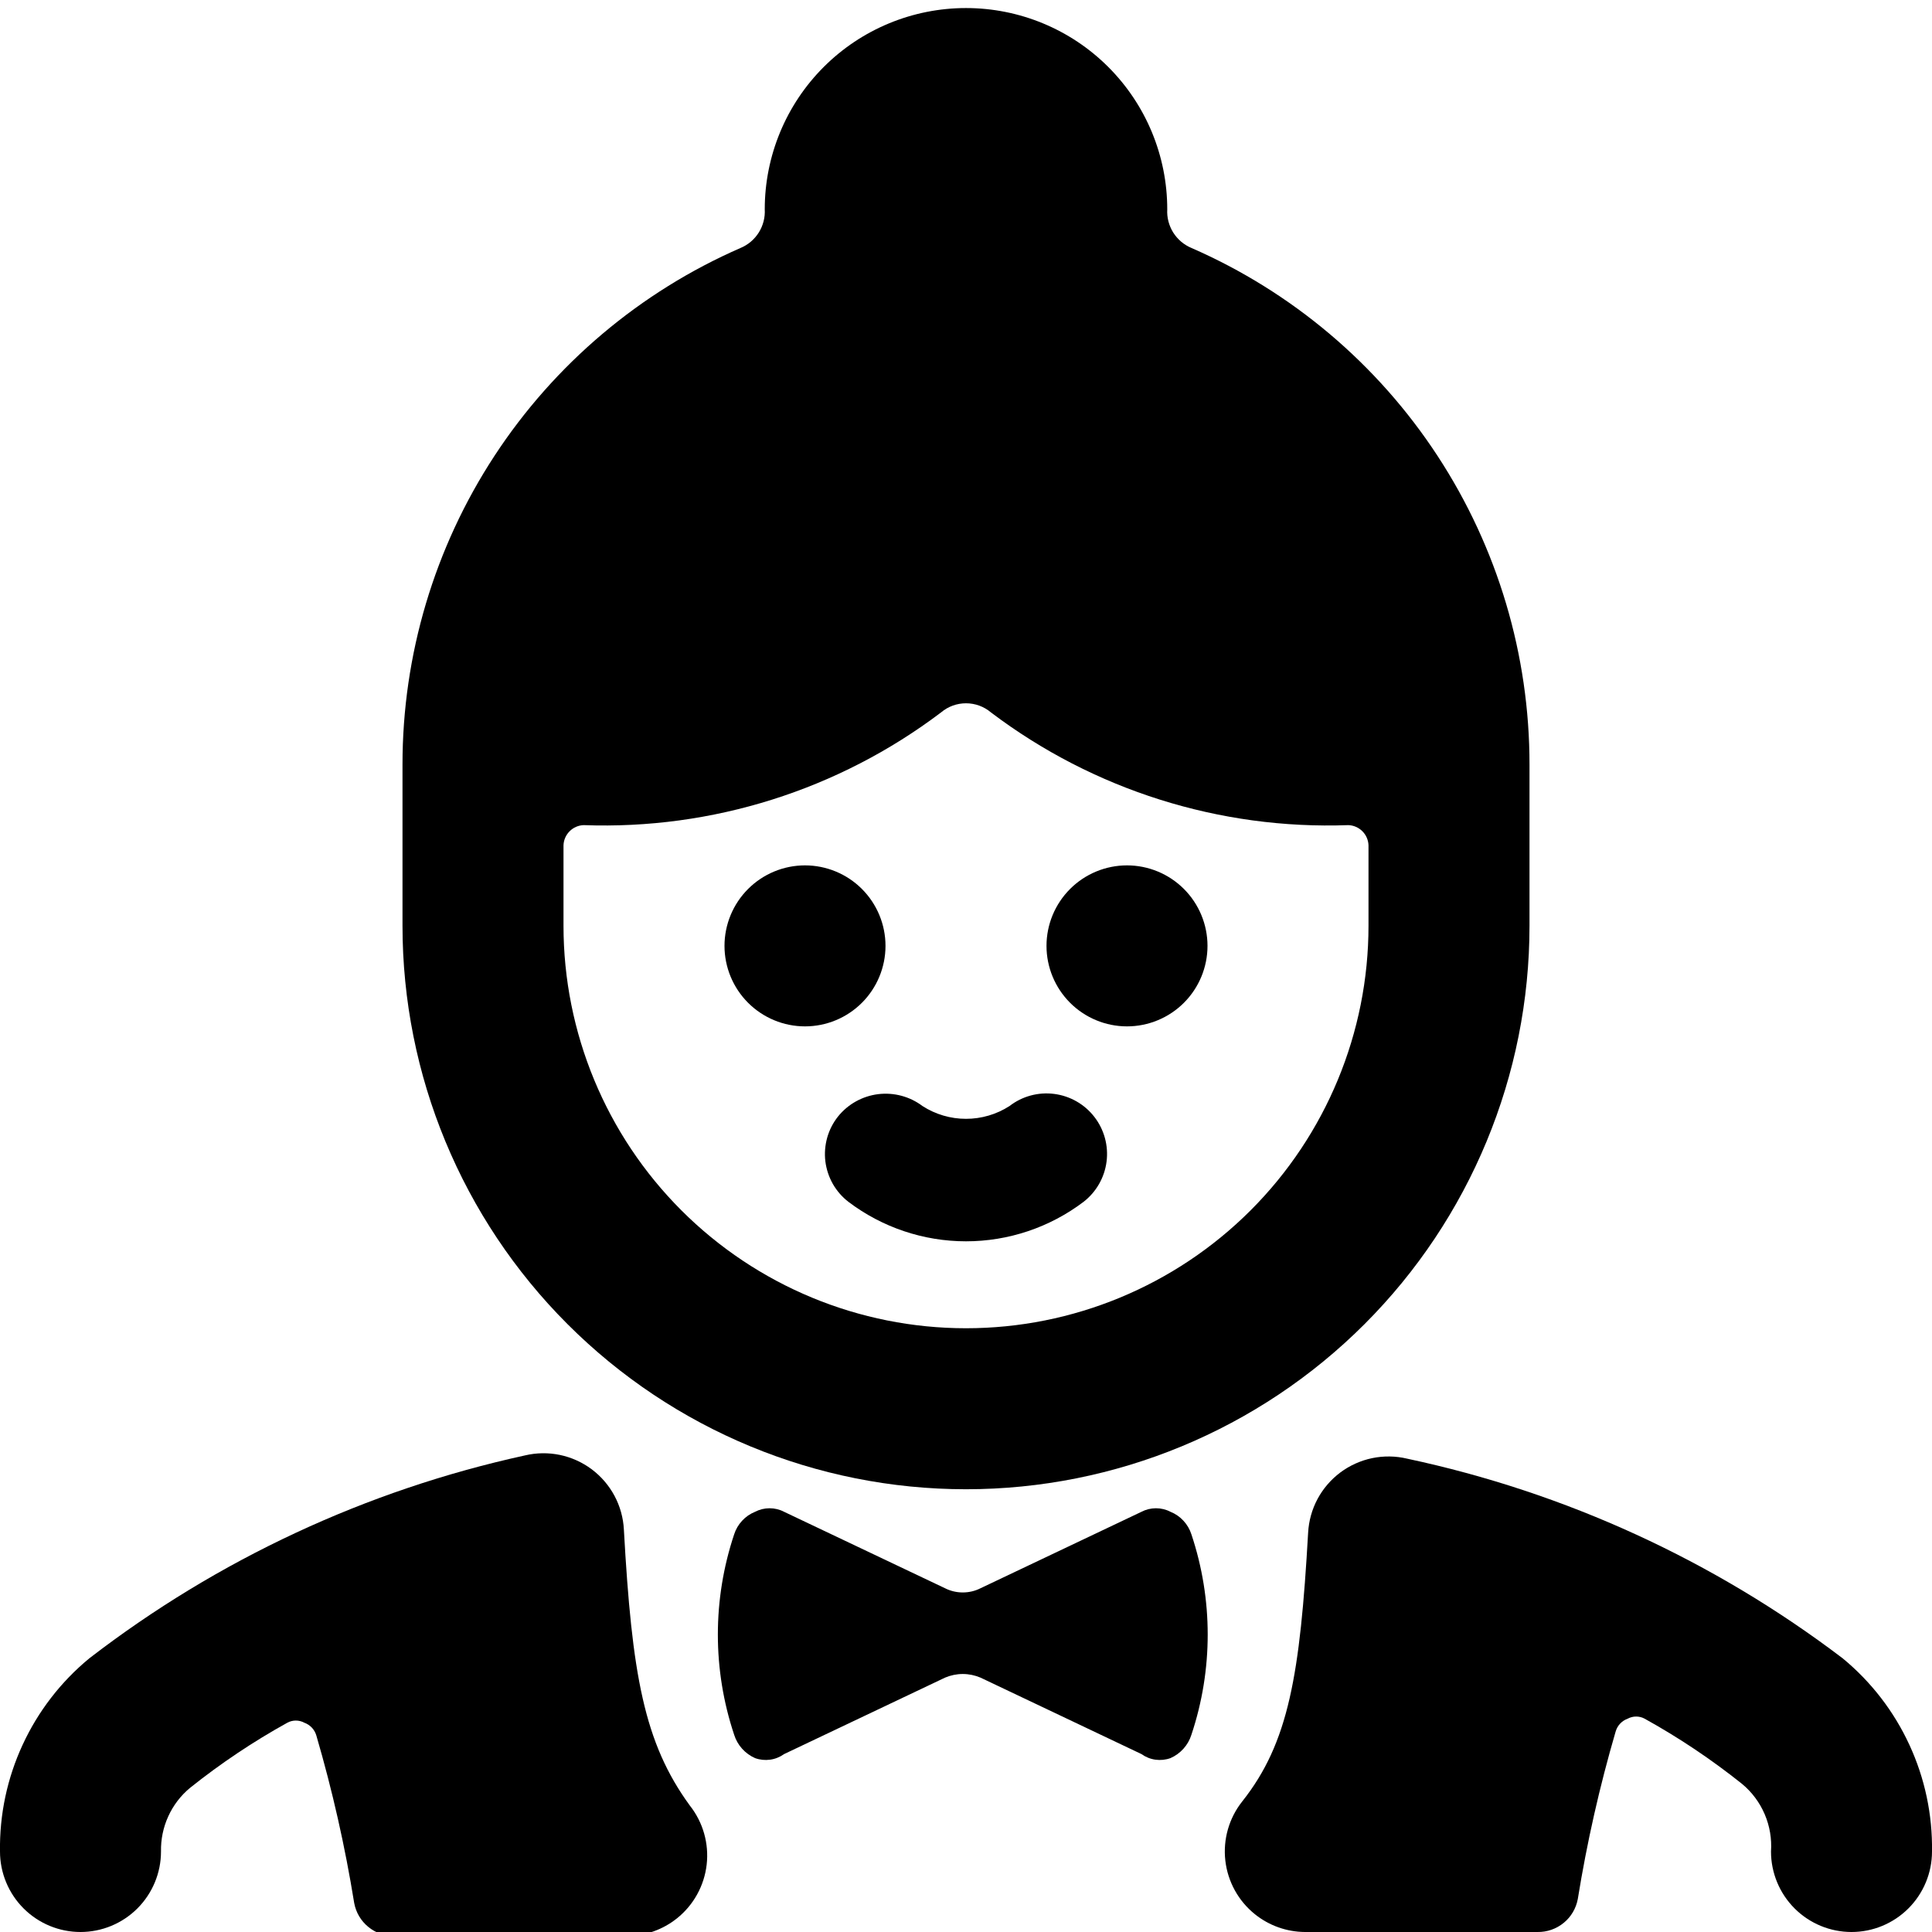
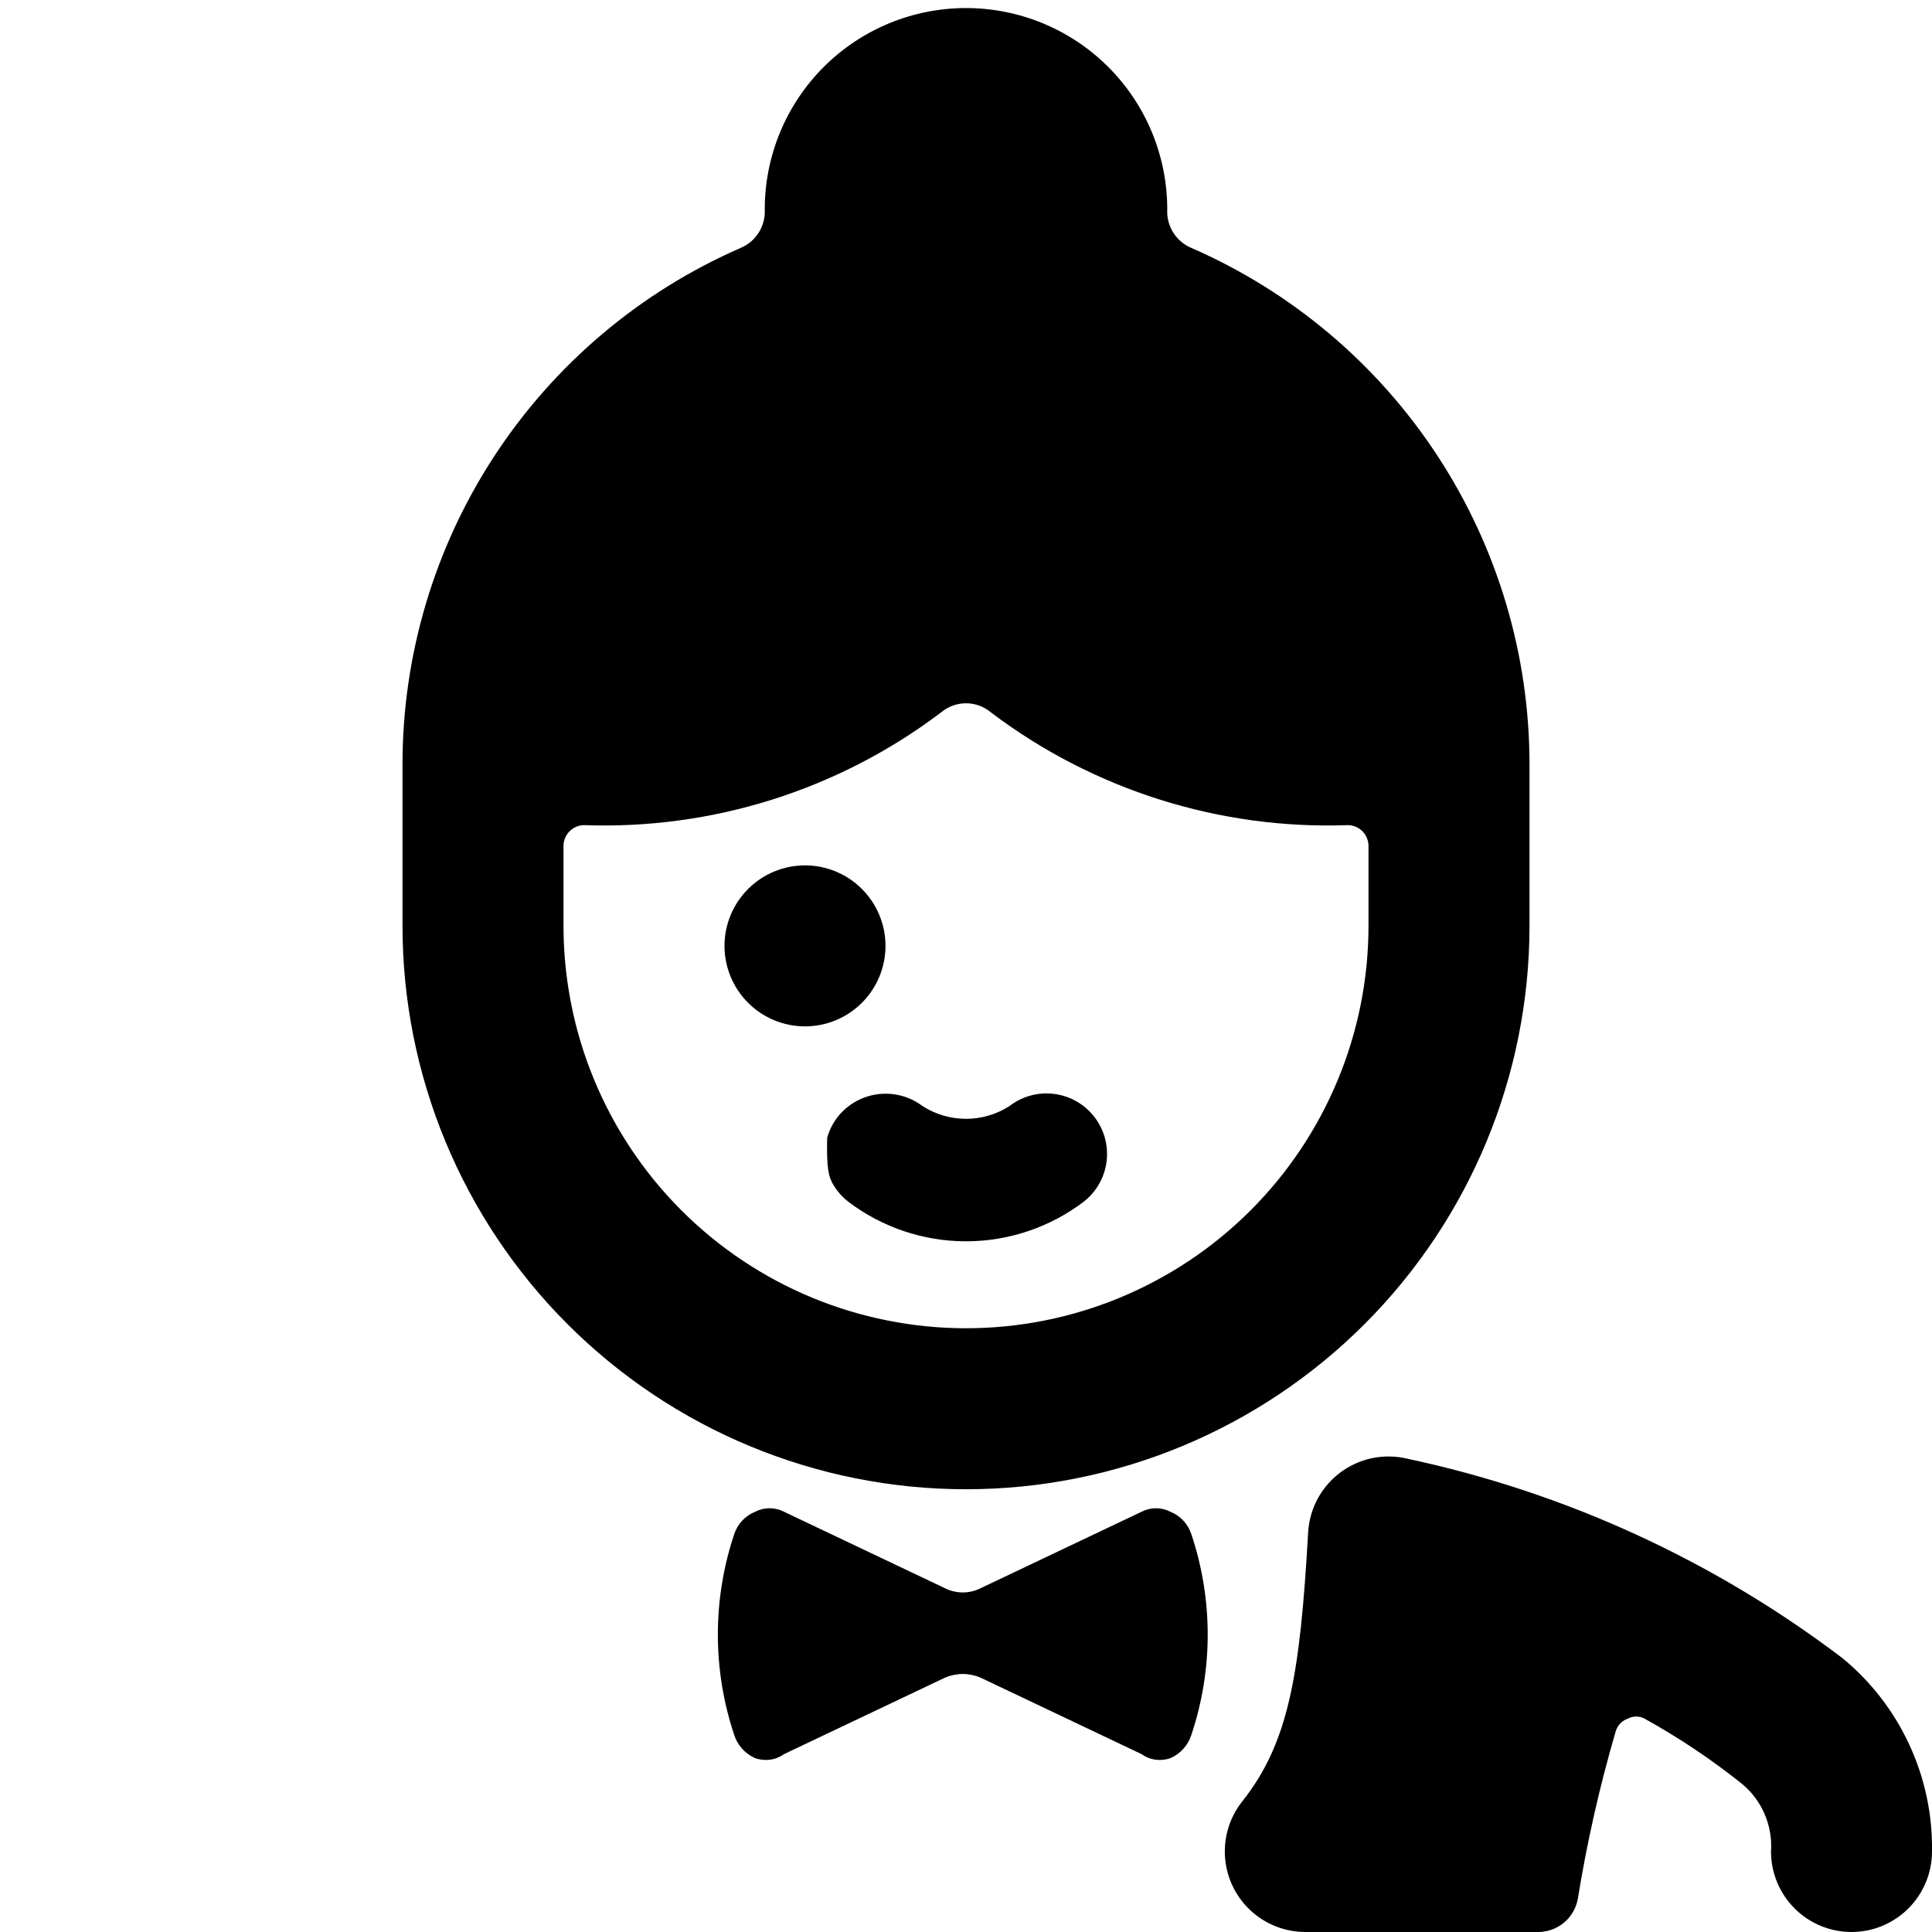
<svg xmlns="http://www.w3.org/2000/svg" width="48" height="48" viewBox="0 0 48 48" fill="none">
  <g clip-path="url(#clip0_286_625)">
-     <path d="M20.82 27.74C20.696 27.896 20.605 28.074 20.551 28.266C20.498 28.457 20.482 28.657 20.506 28.854C20.531 29.052 20.594 29.242 20.692 29.415C20.791 29.587 20.922 29.739 21.08 29.86C21.921 30.496 22.946 30.84 24 30.84C25.054 30.84 26.079 30.496 26.92 29.86C27.235 29.616 27.441 29.257 27.492 28.861C27.543 28.465 27.434 28.066 27.19 27.75C26.946 27.434 26.587 27.229 26.191 27.178C25.795 27.127 25.395 27.236 25.08 27.48C24.758 27.687 24.383 27.797 24 27.797C23.617 27.797 23.242 27.687 22.92 27.48C22.605 27.242 22.209 27.136 21.817 27.184C21.425 27.233 21.067 27.432 20.82 27.74Z" fill="black" />
-     <path d="M26 23.5C26 24.03 26.211 24.539 26.586 24.914C26.961 25.289 27.47 25.5 28 25.5C28.53 25.5 29.039 25.289 29.414 24.914C29.789 24.539 30 24.03 30 23.5C30 22.97 29.789 22.461 29.414 22.086C29.039 21.711 28.53 21.5 28 21.5C27.47 21.5 26.961 21.711 26.586 22.086C26.211 22.461 26 22.97 26 23.5Z" fill="black" />
+     <path d="M20.82 27.74C20.696 27.896 20.605 28.074 20.551 28.266C20.531 29.052 20.594 29.242 20.692 29.415C20.791 29.587 20.922 29.739 21.08 29.86C21.921 30.496 22.946 30.84 24 30.84C25.054 30.84 26.079 30.496 26.92 29.86C27.235 29.616 27.441 29.257 27.492 28.861C27.543 28.465 27.434 28.066 27.19 27.75C26.946 27.434 26.587 27.229 26.191 27.178C25.795 27.127 25.395 27.236 25.08 27.48C24.758 27.687 24.383 27.797 24 27.797C23.617 27.797 23.242 27.687 22.92 27.48C22.605 27.242 22.209 27.136 21.817 27.184C21.425 27.233 21.067 27.432 20.82 27.74Z" fill="black" />
    <path d="M18 23.5C18 24.03 18.211 24.539 18.586 24.914C18.961 25.289 19.47 25.5 20 25.5C20.53 25.5 21.039 25.289 21.414 24.914C21.789 24.539 22 24.03 22 23.5C22 22.97 21.789 22.461 21.414 22.086C21.039 21.711 20.53 21.5 20 21.5C19.47 21.5 18.961 21.711 18.586 22.086C18.211 22.461 18 22.97 18 23.5Z" fill="black" />
-     <path d="M15.5 38C15.485 37.707 15.405 37.422 15.267 37.163C15.129 36.905 14.935 36.68 14.701 36.504C14.466 36.329 14.196 36.207 13.909 36.147C13.622 36.088 13.325 36.092 13.04 36.16C9.106 37.021 5.411 38.742 2.22 41.2C1.513 41.782 0.947 42.516 0.563 43.347C0.178 44.178 -0.014 45.085 -3.17332e-05 46C-3.17332e-05 46.53 0.211 47.039 0.586 47.414C0.961 47.789 1.47 48 2 48C2.53 48 3.039 47.789 3.414 47.414C3.789 47.039 4 46.53 4 46C3.994 45.7 4.055 45.401 4.18 45.128C4.304 44.854 4.489 44.612 4.72 44.42C5.48 43.813 6.289 43.271 7.14 42.8C7.204 42.765 7.277 42.747 7.35 42.747C7.423 42.747 7.496 42.765 7.56 42.8C7.632 42.826 7.696 42.868 7.749 42.924C7.801 42.979 7.839 43.047 7.86 43.12C8.259 44.486 8.573 45.875 8.8 47.28C8.843 47.513 8.966 47.723 9.15 47.873C9.333 48.024 9.563 48.104 9.8 48.1H15.58C16.031 48.097 16.468 47.942 16.82 47.66C17.232 47.33 17.497 46.85 17.557 46.326C17.617 45.801 17.467 45.275 17.14 44.86C16 43.3 15.7 41.6 15.5 38Z" fill="black" />
    <path d="M45.78 41.2C42.582 38.771 38.888 37.077 34.96 36.24C34.675 36.172 34.378 36.168 34.091 36.227C33.804 36.287 33.534 36.409 33.299 36.584C33.065 36.76 32.871 36.985 32.733 37.243C32.595 37.502 32.516 37.787 32.5 38.08C32.3 41.6 32.02 43.3 30.86 44.76C30.533 45.174 30.383 45.701 30.443 46.226C30.503 46.75 30.768 47.23 31.18 47.56C31.532 47.842 31.969 47.997 32.42 48H38.2C38.437 48.004 38.667 47.923 38.85 47.773C39.034 47.623 39.157 47.413 39.2 47.18C39.427 45.775 39.741 44.386 40.14 43.02C40.161 42.947 40.199 42.879 40.251 42.824C40.303 42.768 40.368 42.726 40.44 42.7C40.505 42.665 40.577 42.647 40.65 42.647C40.723 42.647 40.796 42.665 40.86 42.7C41.711 43.171 42.52 43.713 43.28 44.32C43.525 44.523 43.718 44.781 43.843 45.073C43.968 45.365 44.022 45.683 44 46C44 46.53 44.211 47.039 44.586 47.414C44.961 47.789 45.47 48 46 48C46.531 48 47.039 47.789 47.414 47.414C47.789 47.039 48 46.53 48 46C48.014 45.085 47.822 44.178 47.437 43.347C47.053 42.516 46.487 41.782 45.78 41.2Z" fill="black" />
    <path d="M29.08 37.56C28.969 37.502 28.845 37.472 28.72 37.472C28.595 37.472 28.471 37.502 28.36 37.56L24.36 39.46C24.224 39.529 24.073 39.564 23.92 39.564C23.767 39.564 23.617 39.529 23.48 39.46L19.48 37.56C19.369 37.502 19.245 37.472 19.12 37.472C18.995 37.472 18.871 37.502 18.76 37.56C18.638 37.609 18.527 37.685 18.438 37.782C18.348 37.879 18.28 37.994 18.24 38.12C17.7 39.736 17.7 41.484 18.24 43.1C18.28 43.228 18.347 43.346 18.437 43.446C18.527 43.546 18.637 43.626 18.76 43.68C18.879 43.723 19.007 43.736 19.132 43.719C19.258 43.702 19.377 43.654 19.48 43.58L23.48 41.68C23.619 41.621 23.769 41.59 23.92 41.59C24.071 41.59 24.221 41.621 24.36 41.68L28.36 43.58C28.463 43.654 28.582 43.702 28.708 43.719C28.833 43.736 28.961 43.723 29.08 43.68C29.203 43.626 29.313 43.546 29.403 43.446C29.493 43.346 29.56 43.228 29.6 43.1C30.14 41.484 30.14 39.736 29.6 38.12C29.56 37.994 29.492 37.879 29.402 37.782C29.313 37.685 29.203 37.609 29.08 37.56Z" fill="black" />
    <path d="M24 37C27.713 37 31.274 35.525 33.9 32.899C36.525 30.274 38 26.713 38 23V19C38.002 16.274 37.208 13.608 35.716 11.327C34.224 9.046 32.098 7.25 29.6 6.16C29.413 6.082 29.255 5.947 29.147 5.775C29.04 5.603 28.988 5.402 29 5.2C29 3.874 28.473 2.602 27.535 1.664C26.598 0.727 25.326 0.2 24 0.2C22.674 0.2 21.402 0.727 20.465 1.664C19.527 2.602 19 3.874 19 5.2C19.012 5.402 18.96 5.603 18.853 5.775C18.745 5.947 18.587 6.082 18.4 6.16C15.902 7.25 13.777 9.046 12.284 11.327C10.792 13.608 9.998 16.274 10 19V23C10 26.713 11.475 30.274 14.101 32.899C16.726 35.525 20.287 37 24 37ZM14 21C14.005 20.869 14.059 20.745 14.152 20.652C14.245 20.559 14.369 20.505 14.5 20.5C17.694 20.617 20.831 19.628 23.38 17.7C23.553 17.553 23.773 17.473 24 17.473C24.227 17.473 24.447 17.553 24.62 17.7C27.169 19.628 30.306 20.617 33.5 20.5C33.631 20.505 33.755 20.559 33.848 20.652C33.941 20.745 33.995 20.869 34 21V23C34 25.652 32.946 28.196 31.071 30.071C29.196 31.946 26.652 33 24 33C21.348 33 18.804 31.946 16.929 30.071C15.054 28.196 14 25.652 14 23V21Z" fill="black" />
  </g>
  <defs>
    <clipPath id="clip0_286_625">
      <rect width="48" height="48" fill="white" />
    </clipPath>
  </defs>
</svg>